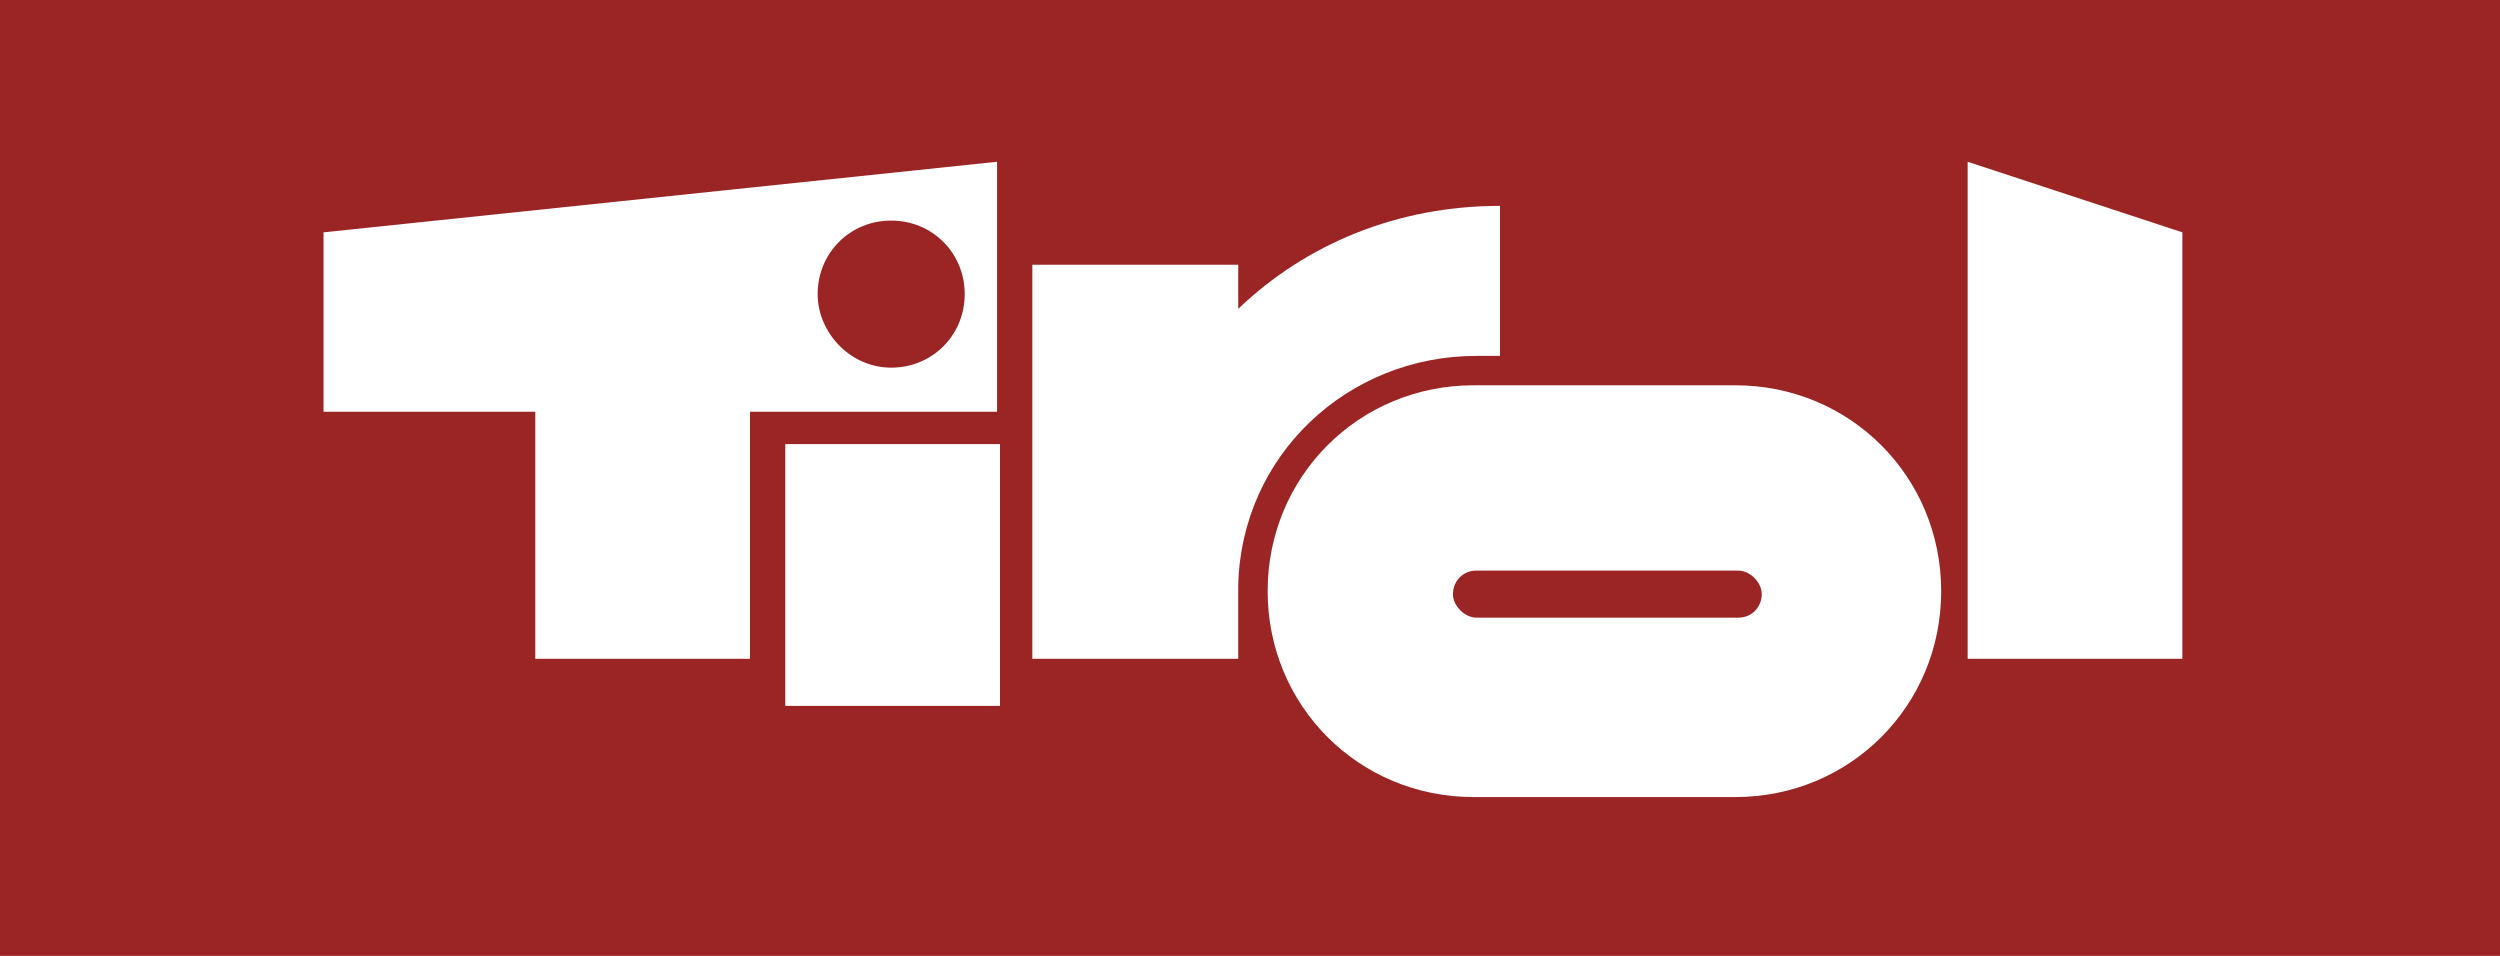
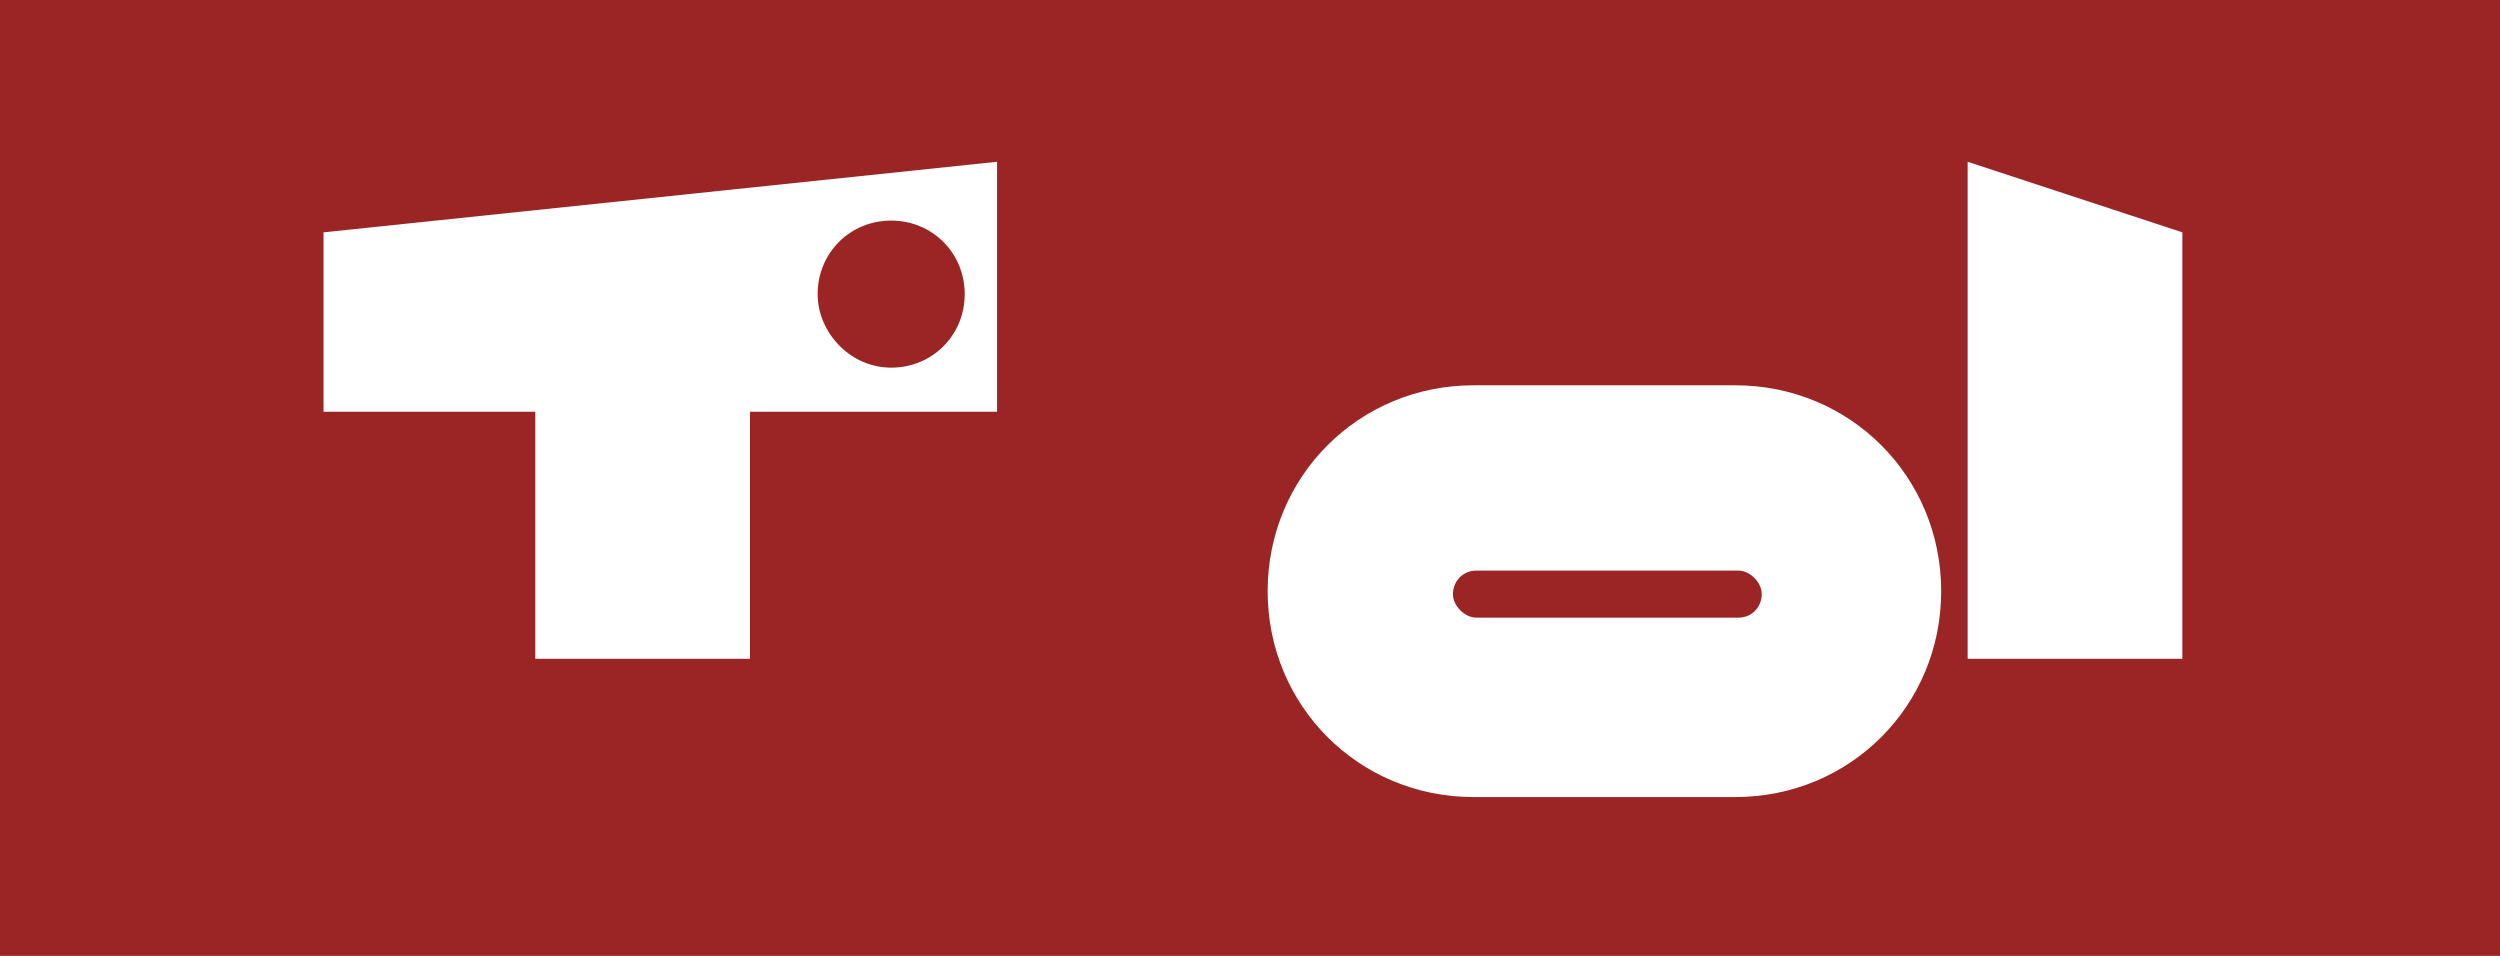
<svg xmlns="http://www.w3.org/2000/svg" version="1.1" id="Ebene_1" x="0px" y="0px" viewBox="0 0 85 32.5" style="enable-background:new 0 0 85 32.5;" xml:space="preserve">
  <style type="text/css">
	.st0{fill:#9B2524;}
	.st1{fill:#FFFFFF;}
</style>
  <rect class="st0" width="85" height="32.6" />
  <g>
    <path class="st1" d="M50.1,27.1c-3.9,0-7-3.1-7-7c0-3.9,3.1-7,7-7h8.9c3.9,0,7,3.1,7,7c0,3.9-3.1,7-7,7H50.1z M59.1,21   c0.5,0,0.8-0.4,0.8-0.8s-0.4-0.8-0.8-0.8h-8.9c-0.5,0-0.8,0.4-0.8,0.8s0.4,0.8,0.8,0.8H59.1z" />
-     <rect x="26.7" y="15.1" class="st1" width="7.3" height="8.9" />
    <polygon class="st1" points="66.9,22.4 74.2,22.4 74.2,7.9 66.9,5.5  " />
-     <path class="st1" d="M51,7c-3.5,0-6.6,1.3-8.9,3.5V9h-7v13.4h7v-2.5c0.1-4.4,3.7-7.8,8.1-7.8H51L51,7z" />
    <path class="st1" d="M11,7.9l22.9-2.4V14h-8.4v8.4h-7.3V14H11V7.9z M30.3,12.5c1.4,0,2.5-1.1,2.5-2.5c0-1.4-1.1-2.5-2.5-2.5   c-1.4,0-2.5,1.1-2.5,2.5C27.8,11.3,28.9,12.5,30.3,12.5z" />
  </g>
</svg>